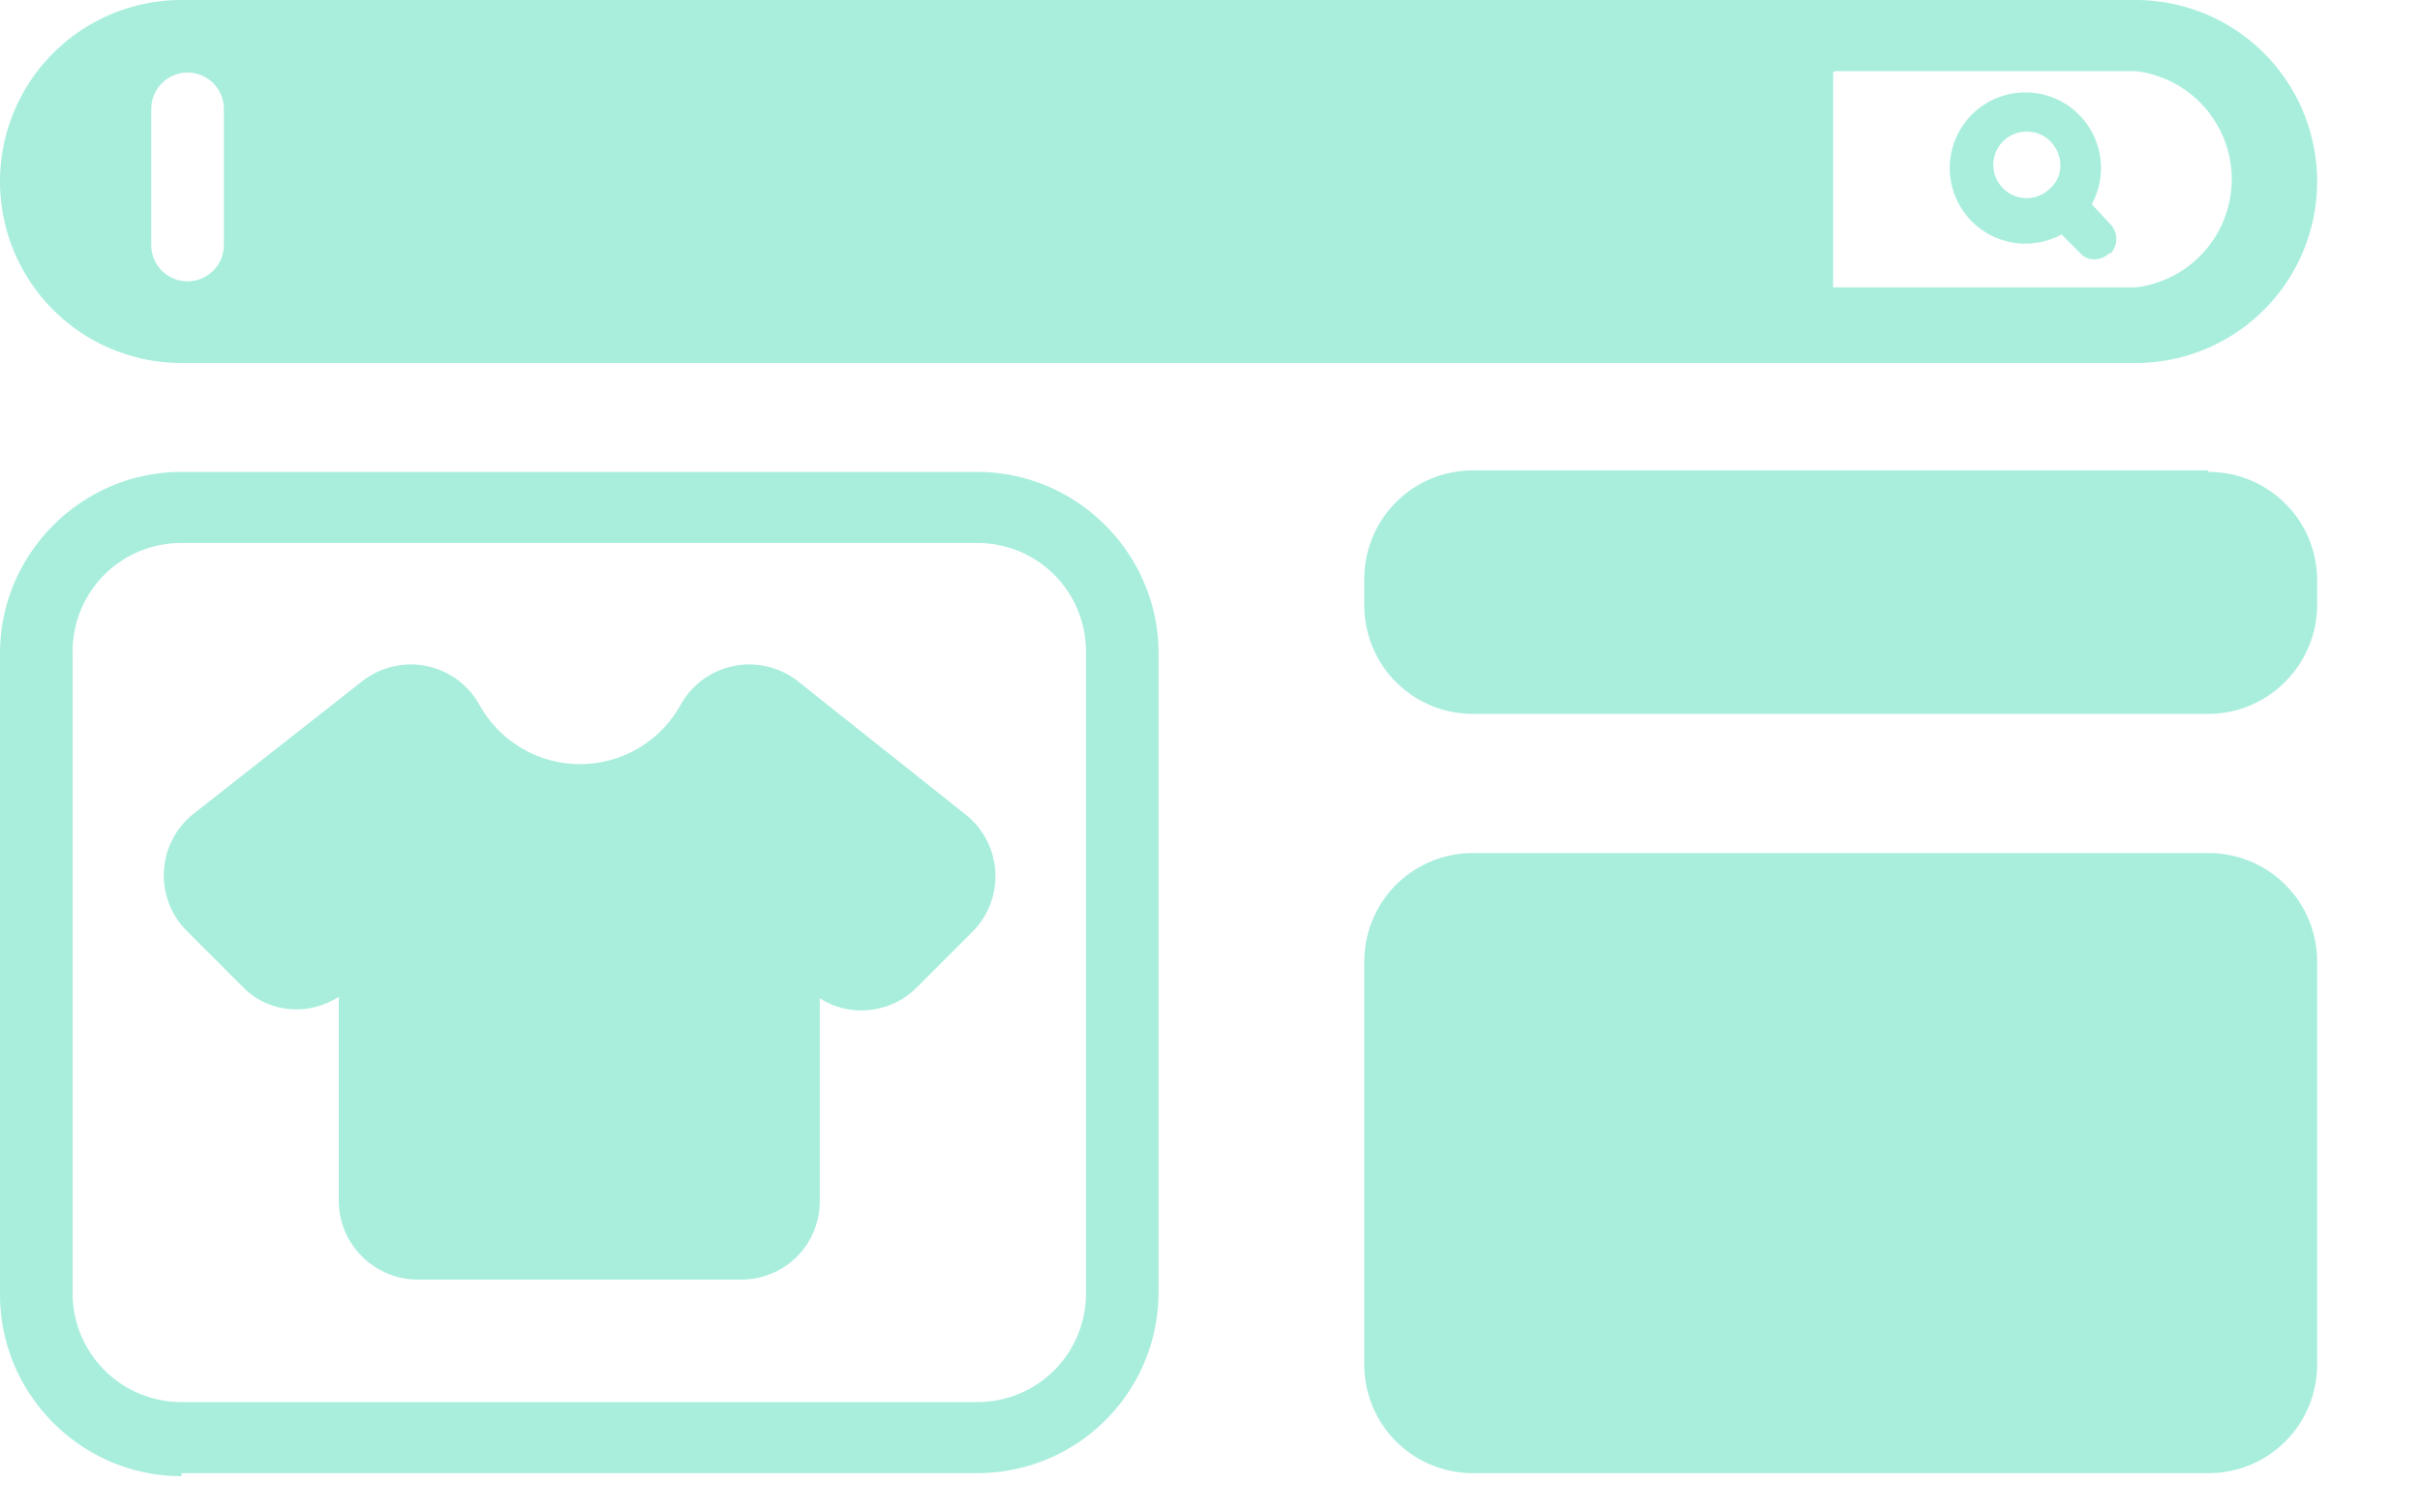
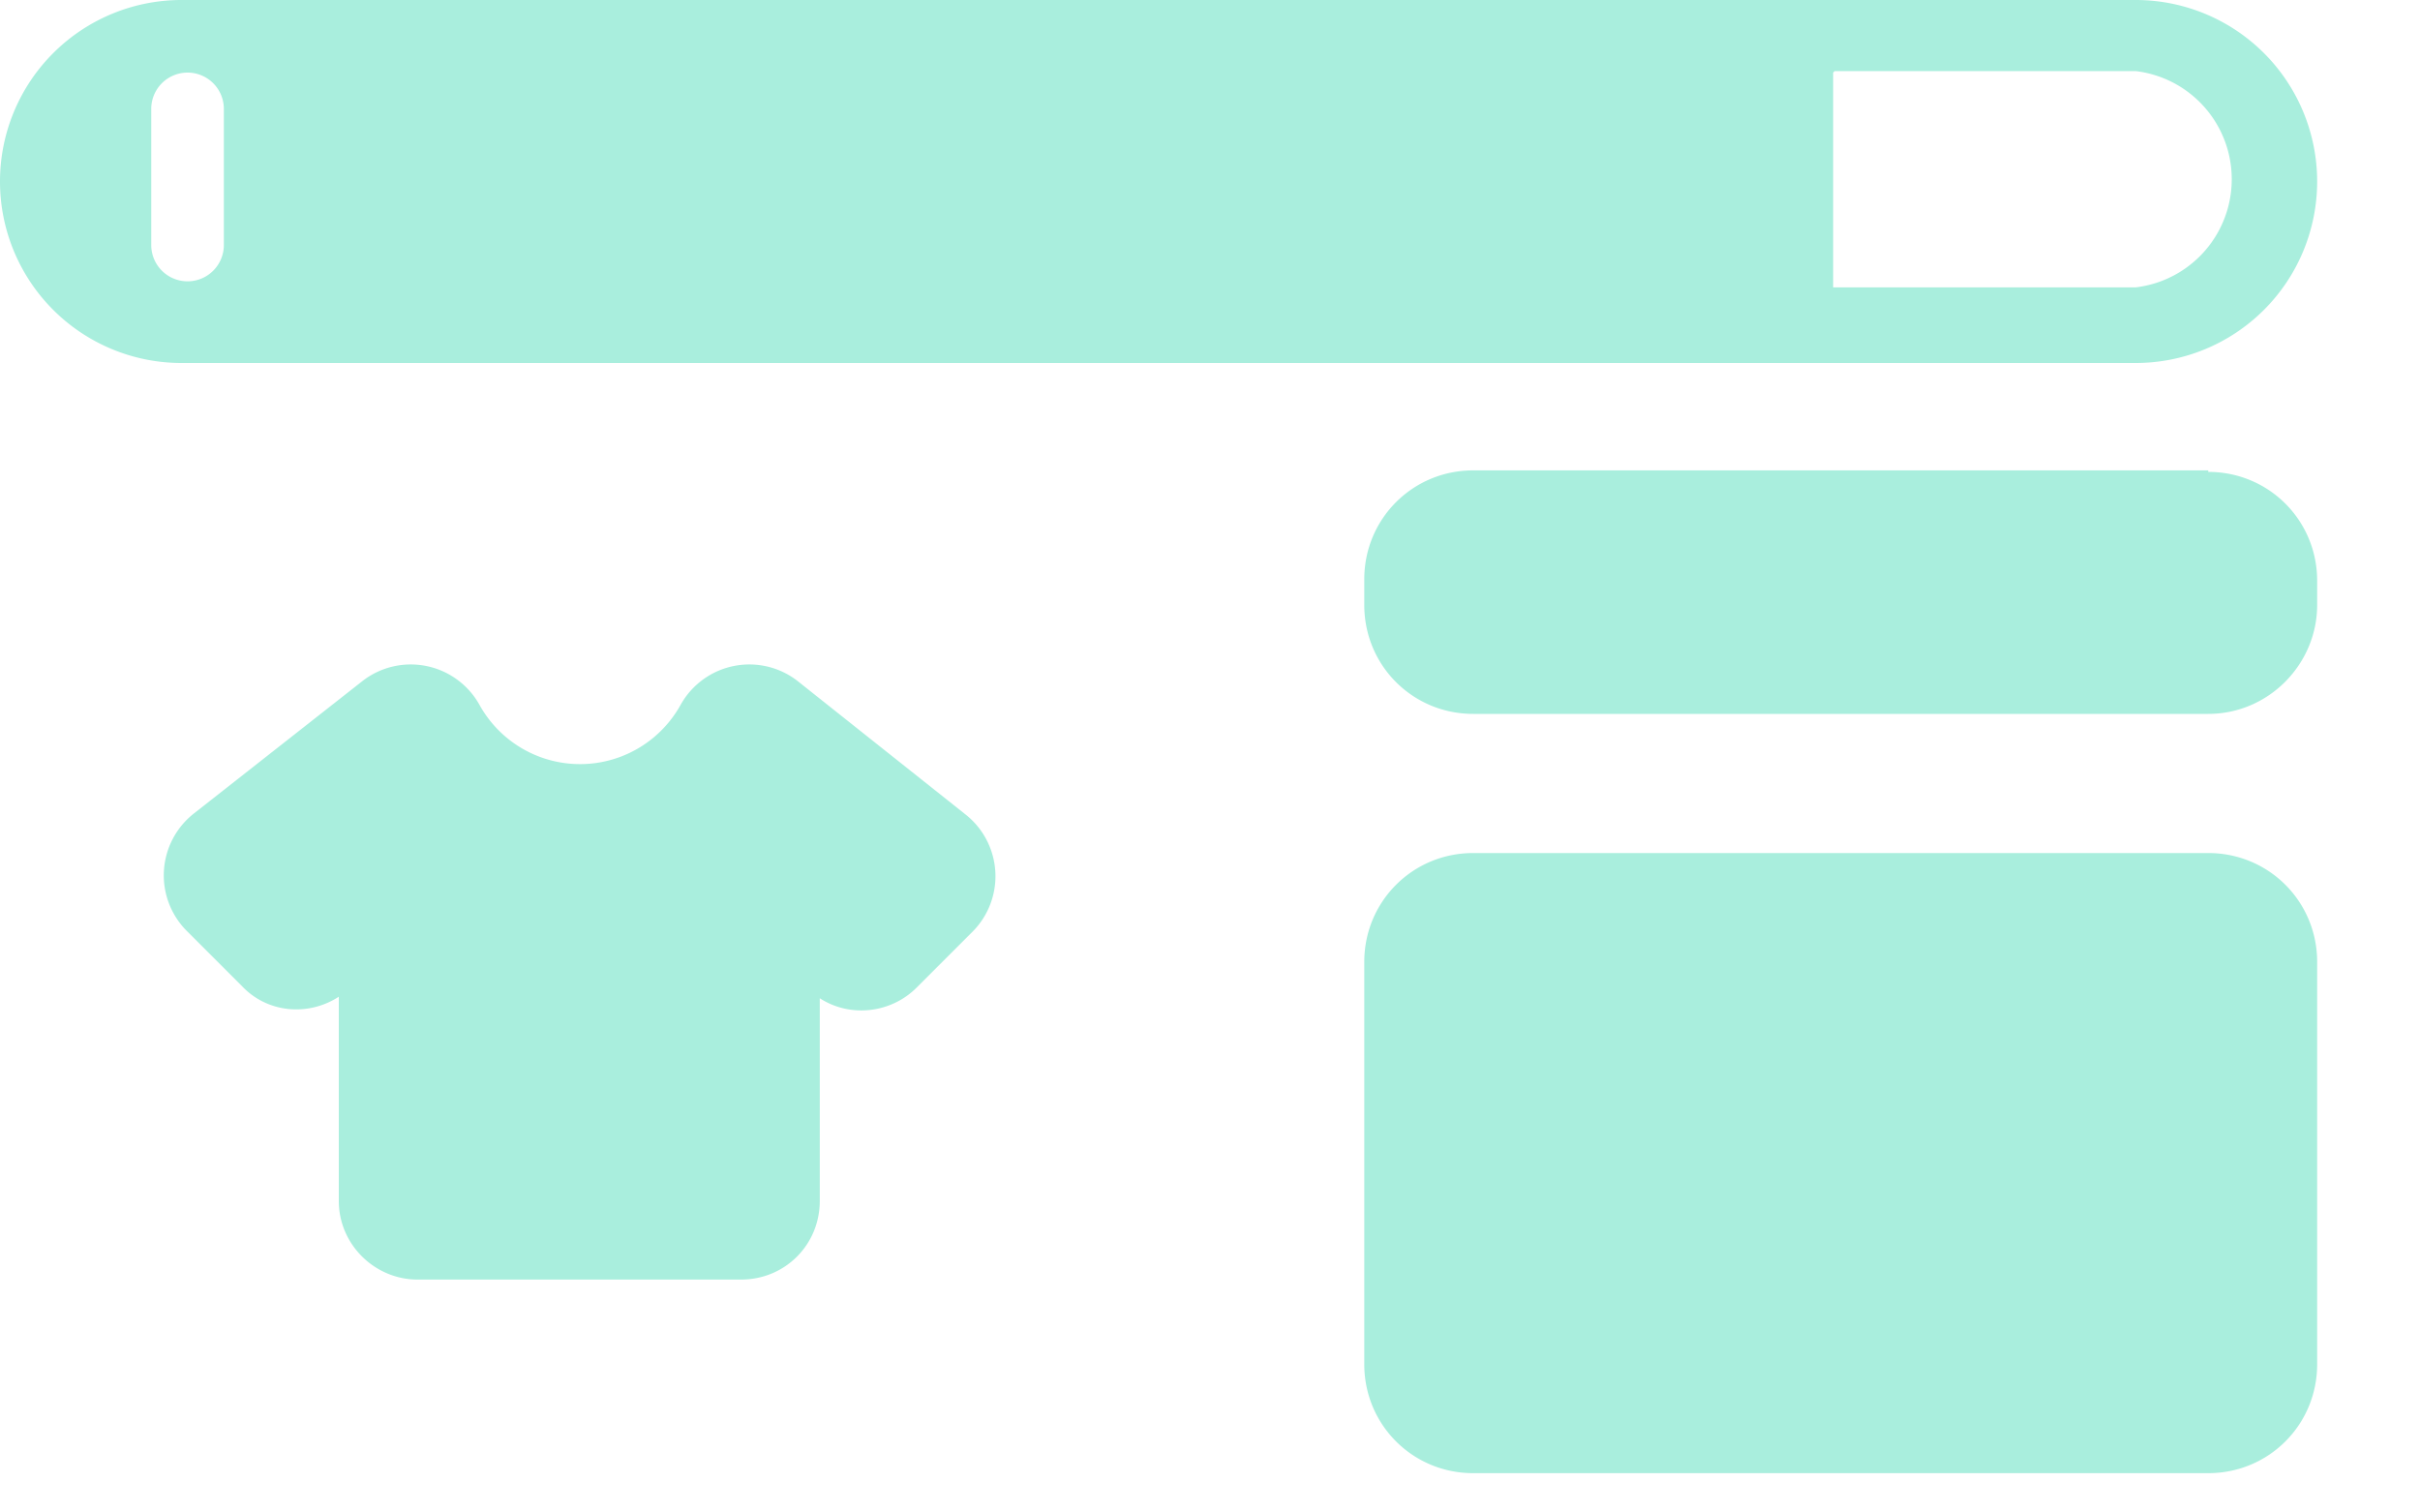
<svg xmlns="http://www.w3.org/2000/svg" width="16" height="10" fill="none" viewBox="0 0 16 10">
-   <path fill="#A9EEDD" d="M1.2 9.74h5.26c.66 0 1.2-.53 1.2-1.2V4.32c0-.66-.54-1.2-1.2-1.2H1.2c-.66 0-1.2.54-1.2 1.2v4.24c0 .66.54 1.2 1.2 1.2ZM.48 4.31c0-.4.32-.72.72-.72h5.26c.4 0 .72.32.72.72v4.24c0 .4-.32.72-.72.72H1.2a.72.72 0 0 1-.72-.72V4.3Z" />
  <path fill="#A9EEDD" d="M1.6 6.52c.17.18.44.2.64.07v1.35c0 .29.24.52.52.52H4.9c.29 0 .52-.23.52-.52V6.6c.2.13.47.1.64-.07l.37-.37a.52.52 0 0 0-.04-.77L5.27 4.5a.52.52 0 0 0-.77.16.76.76 0 0 1-1.33 0 .52.52 0 0 0-.77-.16l-1.12.88a.52.52 0 0 0-.05.77l.37.37Zm13-3.41H9.74c-.4 0-.72.32-.72.72V4c0 .4.32.72.72.72h4.86c.4 0 .72-.33.72-.72v-.16c0-.4-.32-.72-.72-.72Zm0 2.53H9.74c-.4 0-.72.32-.72.72v2.66c0 .4.32.72.72.72h4.86c.4 0 .72-.32.72-.72V6.36c0-.4-.32-.72-.72-.72ZM1.2 2.4h12.92a1.2 1.2 0 0 0 0-2.4H1.2a1.2 1.2 0 0 0 0 2.4ZM12.13.47h1.99a.72.72 0 0 1 0 1.43h-2V.48ZM1 .72a.24.24 0 0 1 .48 0v.9a.24.24 0 0 1-.48 0v-.9Z" />
-   <path fill="#A9EEDD" d="M13.95 1.68a.14.14 0 0 0 0-.2l-.12-.13a.5.5 0 1 0-.2.2l.12.12c.05.06.14.06.2 0Zm-.4-.43a.22.22 0 1 1-.15-.38c.2 0 .3.25.15.38Z" />
</svg>